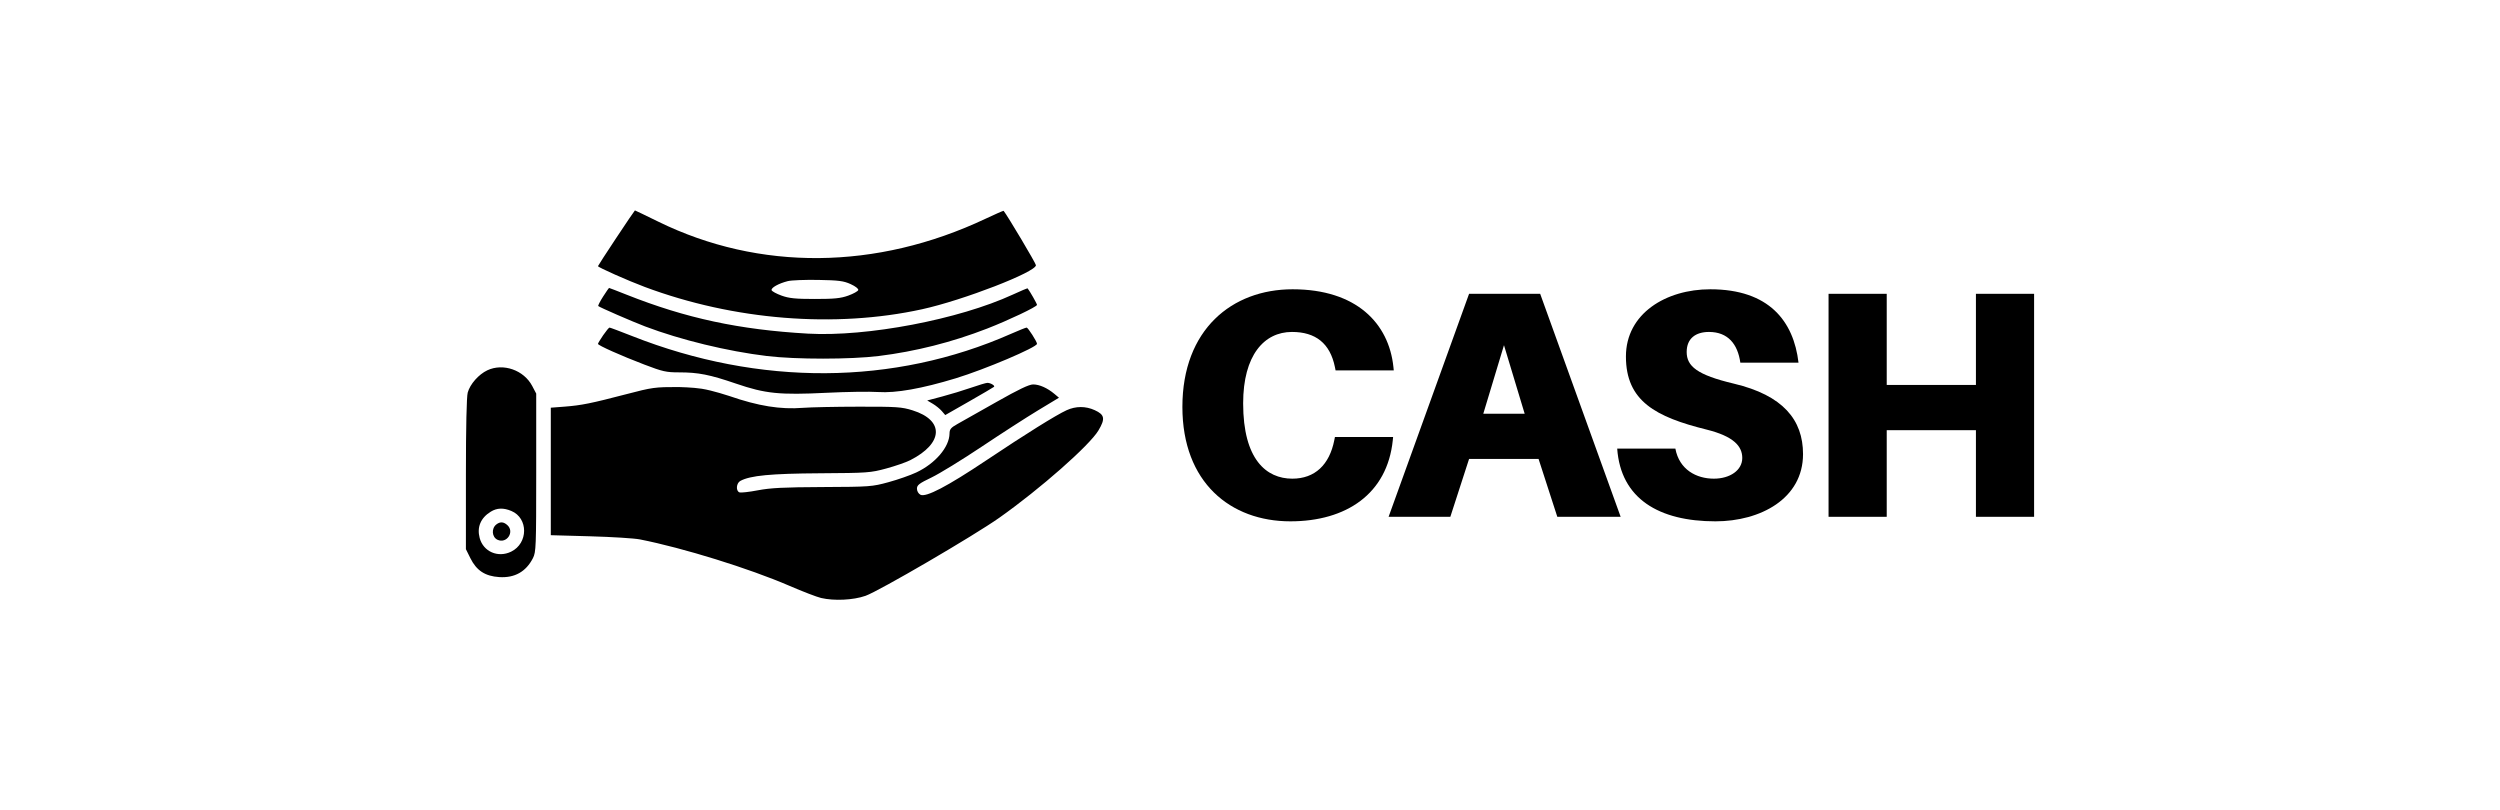
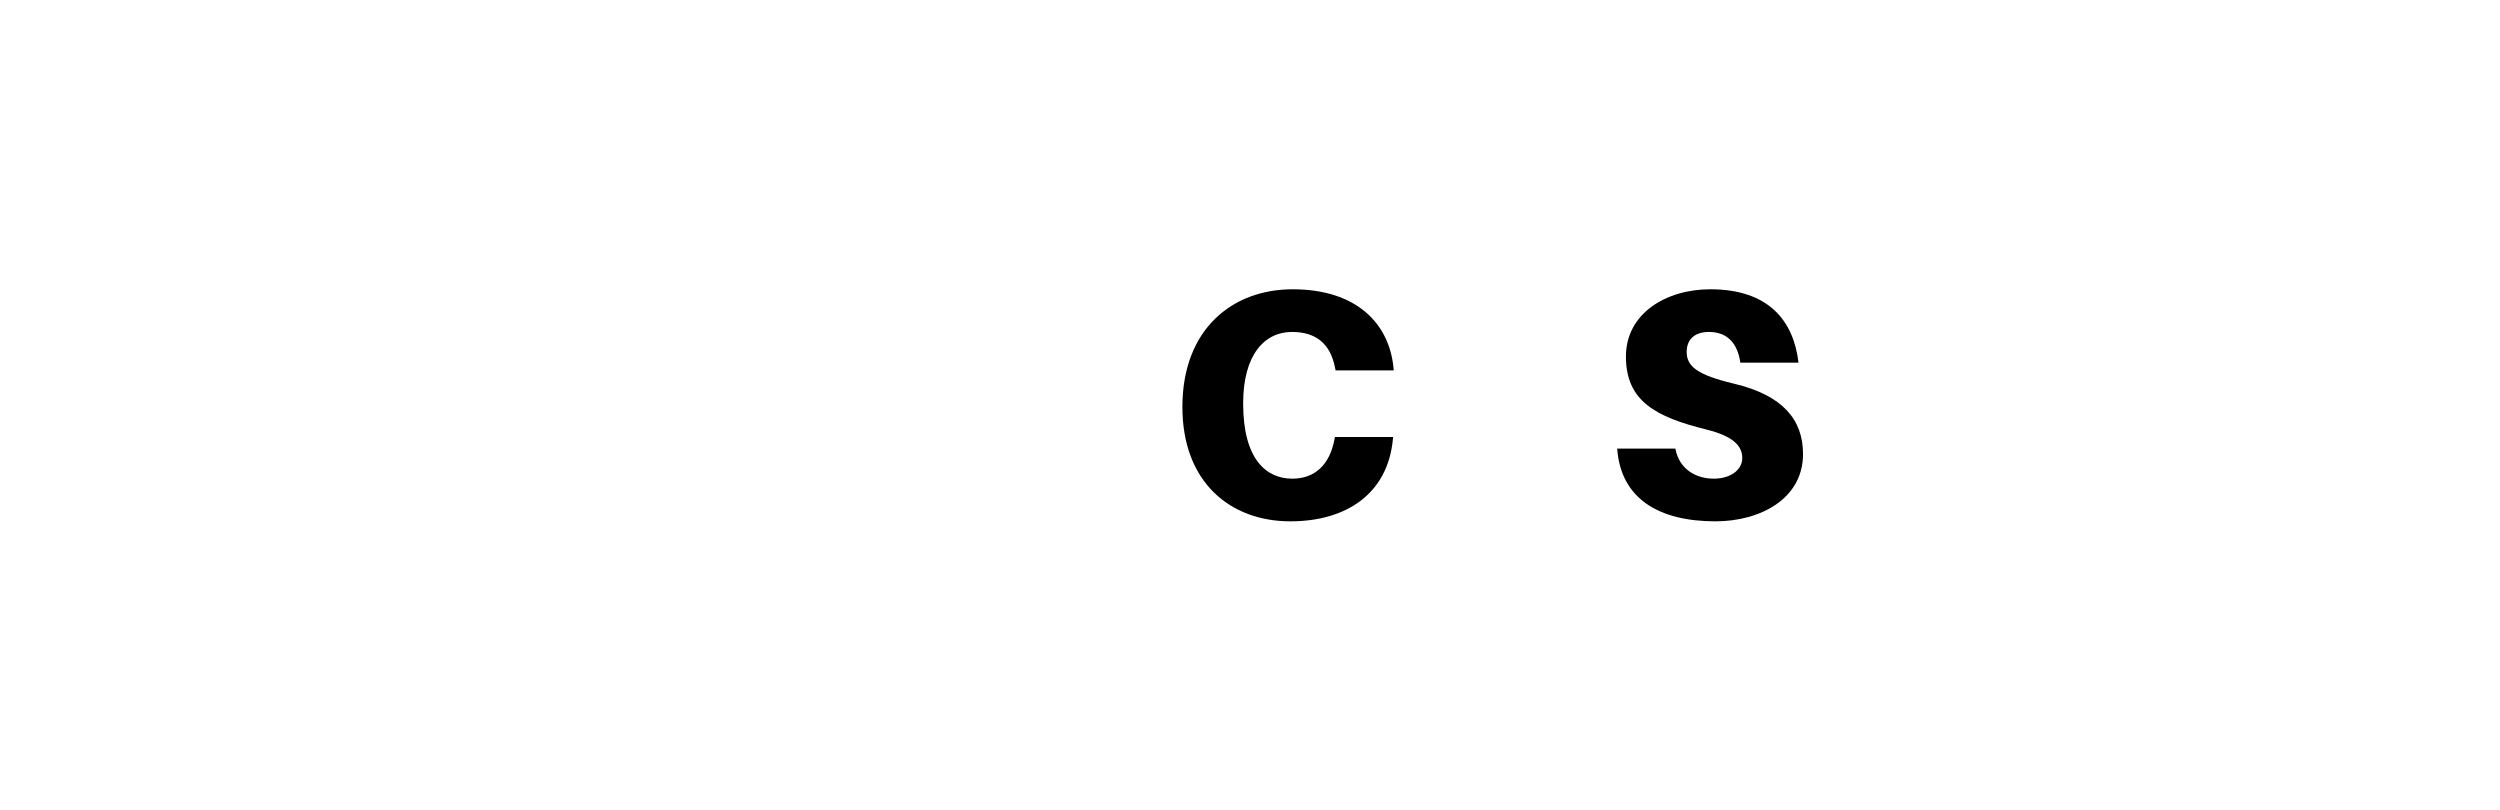
<svg xmlns="http://www.w3.org/2000/svg" width="216" height="70" viewBox="0 0 216 70" fill="none">
  <path d="M111.68 24.994C106.459 24.994 102.159 28.456 102.159 35.158C102.159 41.692 106.319 45.043 111.485 45.043C116.316 45.043 119.862 42.669 120.337 38.034L120.365 37.755H115.339L115.283 38.034C114.864 40.156 113.607 41.357 111.653 41.357C109.419 41.357 107.408 39.709 107.408 34.851C107.408 30.69 109.223 28.68 111.625 28.68C113.663 28.68 114.92 29.657 115.339 31.723L115.394 32.002H120.421L120.393 31.723C120.002 27.926 117.181 24.994 111.68 24.994Z" fill="black" />
-   <path d="M132.932 39.653L134.551 44.652H140.024L133.071 25.385H126.928L119.975 44.652H125.309L126.928 39.653H132.932ZM129.944 29.824L131.731 35.744H128.157L129.944 29.824Z" fill="black" />
  <path d="M147.768 24.994C143.942 24.994 140.48 27.088 140.48 30.802C140.48 34.655 143.049 36.023 147.433 37.112C149.806 37.699 150.532 38.564 150.532 39.57C150.532 40.631 149.471 41.357 148.075 41.357C146.567 41.357 145.087 40.575 144.752 38.76H139.726C140.033 43.088 143.328 45.043 148.214 45.043C152.096 45.043 155.782 43.088 155.782 39.234C155.782 36.275 154.05 34.153 149.806 33.147C146.623 32.393 145.729 31.639 145.729 30.411C145.729 29.238 146.511 28.68 147.656 28.68C149.303 28.68 150.141 29.741 150.365 31.332H155.391C154.972 27.758 152.85 24.994 147.768 24.994Z" fill="black" />
-   <path d="M175.746 25.385H170.72V33.259H163.013V25.385H157.987V44.652H163.013V37.168H170.72V44.652H175.746V25.385Z" fill="black" />
-   <path fill-rule="evenodd" clip-rule="evenodd" d="M53.243 20.56C52.374 21.87 51.664 22.965 51.664 22.995C51.664 23.097 54.266 24.254 55.713 24.794C63.405 27.668 72.139 28.369 79.669 26.719C83.216 25.942 89.549 23.489 89.504 22.91C89.491 22.737 87.05 18.634 86.712 18.215C86.695 18.194 85.987 18.505 85.138 18.905C75.728 23.344 65.609 23.432 56.872 19.149C55.784 18.615 54.877 18.179 54.858 18.179C54.838 18.179 54.111 19.25 53.243 20.56ZM73.496 24.547C73.915 24.738 74.188 24.951 74.153 25.062C74.12 25.166 73.73 25.381 73.288 25.541C72.635 25.776 72.09 25.831 70.408 25.831C68.726 25.831 68.181 25.776 67.528 25.541C67.086 25.381 66.698 25.171 66.667 25.073C66.601 24.865 67.275 24.488 68.07 24.288C68.378 24.211 69.563 24.165 70.704 24.185C72.47 24.216 72.886 24.27 73.496 24.547ZM52.105 25.628C51.841 26.041 51.654 26.407 51.69 26.442C51.797 26.551 54.638 27.786 55.738 28.204C58.809 29.368 62.864 30.353 66.265 30.761C68.783 31.063 73.465 31.061 75.928 30.758C79.092 30.368 82.251 29.569 85.287 28.39C87.143 27.669 89.597 26.503 89.597 26.341C89.597 26.243 88.98 25.158 88.785 24.914C88.769 24.893 88.194 25.134 87.509 25.451C82.854 27.599 74.906 29.115 69.815 28.826C63.879 28.489 59.274 27.5 54.13 25.458C53.327 25.139 52.65 24.878 52.626 24.878C52.603 24.878 52.368 25.216 52.105 25.628ZM52.115 28.962C51.867 29.325 51.664 29.661 51.664 29.71C51.664 29.84 53.645 30.725 55.667 31.498C57.25 32.103 57.561 32.173 58.67 32.173C60.338 32.173 61.315 32.366 63.594 33.146C66.135 34.015 67.347 34.138 71.418 33.937C73.144 33.852 75.149 33.822 75.873 33.871C77.41 33.974 79.642 33.579 82.578 32.685C85.089 31.92 89.597 30.006 89.597 29.704C89.597 29.519 88.819 28.302 88.701 28.302C88.631 28.302 88.021 28.547 87.344 28.845C77.233 33.312 65.623 33.38 54.62 29.036C53.597 28.633 52.717 28.302 52.663 28.302C52.61 28.302 52.364 28.599 52.115 28.962ZM42.105 31.994C41.353 32.349 40.612 33.191 40.411 33.918C40.313 34.271 40.255 36.899 40.255 40.964L40.254 47.448L40.643 48.232C41.171 49.297 41.915 49.783 43.137 49.861C44.47 49.946 45.447 49.395 46.047 48.22C46.312 47.7 46.329 47.258 46.329 40.837V34.006L45.984 33.35C45.262 31.974 43.472 31.349 42.105 31.994ZM83.892 33.501C83.24 33.727 82.123 34.068 81.409 34.257L80.11 34.601L80.594 34.886C80.859 35.043 81.21 35.327 81.373 35.517L81.669 35.862L83.74 34.679C84.879 34.028 85.844 33.462 85.885 33.421C85.989 33.317 85.565 33.069 85.3 33.08C85.178 33.084 84.544 33.274 83.892 33.501ZM86.108 34.722C84.645 35.551 83.132 36.405 82.746 36.62C82.155 36.95 82.043 37.082 82.039 37.458C82.025 38.629 80.814 40.047 79.165 40.822C78.655 41.062 77.576 41.439 76.768 41.66C75.343 42.049 75.169 42.062 71.075 42.081C67.719 42.096 66.57 42.154 65.48 42.362C64.726 42.507 64.009 42.587 63.888 42.54C63.558 42.413 63.613 41.74 63.968 41.549C64.83 41.085 66.584 40.918 70.853 40.891C74.971 40.865 75.209 40.848 76.573 40.478C77.356 40.265 78.289 39.942 78.647 39.759C81.514 38.3 81.606 36.316 78.847 35.454C77.907 35.161 77.499 35.133 74.186 35.137C72.19 35.14 70.023 35.185 69.371 35.237C67.429 35.391 65.525 35.085 62.999 34.21C62.999 34.21 61.574 33.736 60.628 33.587C59.854 33.465 58.628 33.44 58.628 33.44C56.583 33.438 56.365 33.468 54.108 34.059C51.082 34.85 50.232 35.022 48.774 35.134L47.589 35.225V40.733V46.241L50.997 46.336C52.871 46.388 54.805 46.509 55.294 46.606C59.029 47.343 64.726 49.111 68.201 50.612C69.351 51.109 70.585 51.583 70.943 51.666C72.082 51.93 73.719 51.85 74.779 51.48C75.933 51.076 84.14 46.287 86.337 44.736C89.867 42.243 94.135 38.484 94.907 37.188C95.51 36.177 95.446 35.831 94.584 35.438C93.799 35.079 92.95 35.081 92.16 35.441C91.252 35.855 88.598 37.51 85.223 39.768C81.832 42.035 79.992 42.996 79.523 42.744C79.349 42.65 79.225 42.432 79.225 42.221C79.225 41.912 79.412 41.768 80.482 41.255C81.174 40.923 83.124 39.726 84.817 38.594C86.508 37.463 88.704 36.048 89.694 35.45L91.495 34.363L91.102 34.033C90.488 33.519 89.806 33.215 89.264 33.215C88.91 33.215 88.01 33.645 86.108 34.722ZM44.182 44.148C45.659 44.768 45.647 46.942 44.162 47.664C43.028 48.216 41.761 47.665 41.444 46.483C41.193 45.547 41.532 44.742 42.403 44.208C42.938 43.879 43.496 43.86 44.182 44.148ZM42.886 45.311C42.437 45.658 42.496 46.412 42.989 46.638C43.782 47 44.479 45.956 43.836 45.371C43.512 45.077 43.212 45.058 42.886 45.311Z" fill="black" />
</svg>